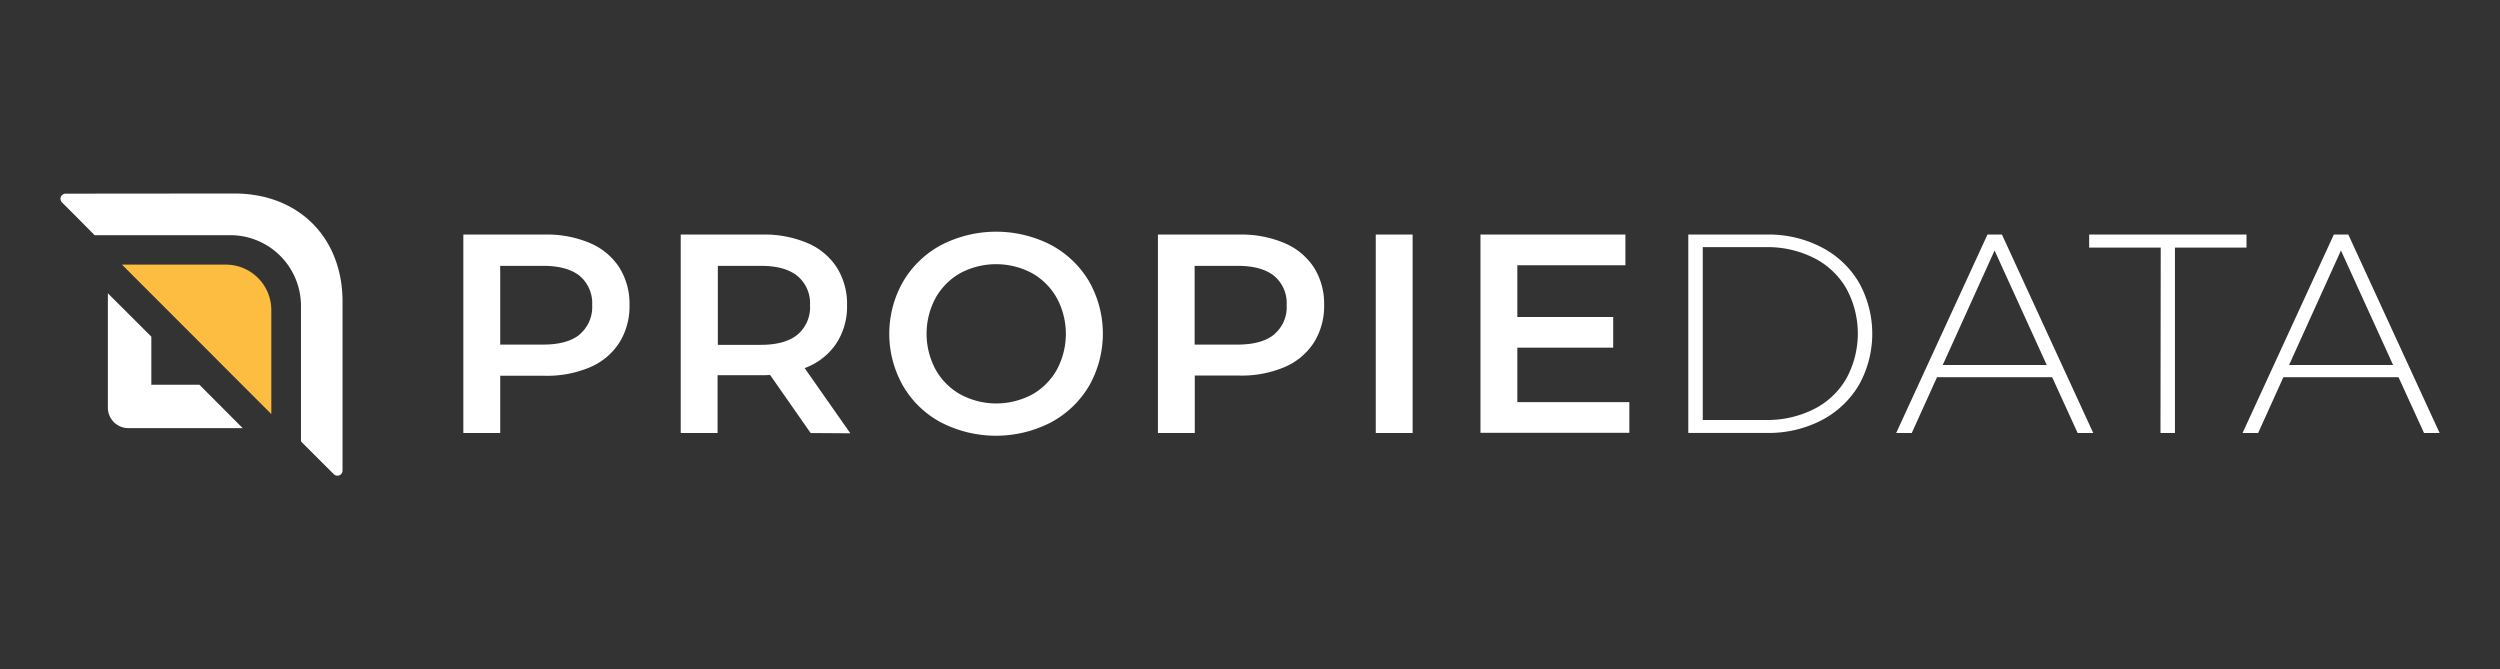
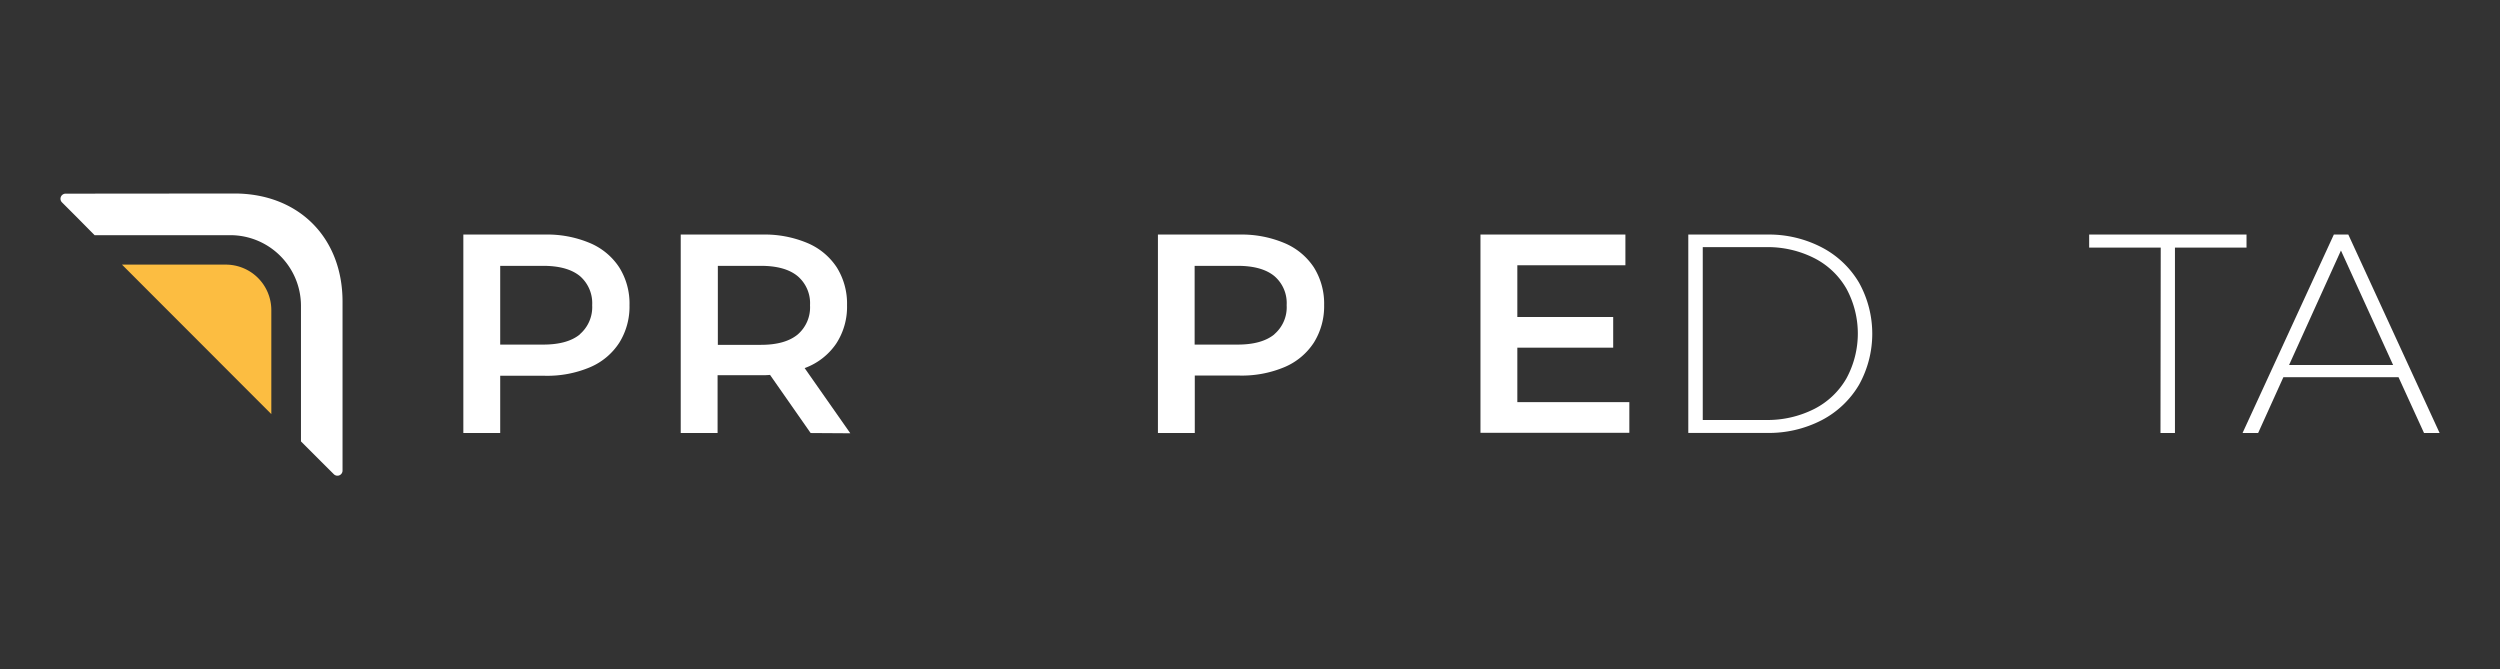
<svg xmlns="http://www.w3.org/2000/svg" id="Layer_1" data-name="Layer 1" viewBox="0 0 489 130.9">
  <rect x="0" y="0" width="489" height="130.9" fill="#333333" stroke="none" />
  <defs>
    <style>.cls-1{fill:#fff;}.cls-2{fill:#fcbd41;}</style>
  </defs>
  <path class="cls-1" d="M115.39,47.54a12.76,12.76,0,0,1,5.74,4.77,13.28,13.28,0,0,1,2,7.38,13.31,13.31,0,0,1-2,7.35,12.7,12.7,0,0,1-5.74,4.8,21.44,21.44,0,0,1-8.79,1.66H97.84V84.7H90.63V45.88h16A21.44,21.44,0,0,1,115.39,47.54Zm-2,17.86a7,7,0,0,0,2.44-5.71A7,7,0,0,0,113.43,54q-2.45-2-7.16-2H97.84V67.4h8.43Q111,67.4,113.43,65.4Z" />
  <path class="cls-1" d="M158.56,84.7l-7.94-11.37a13.55,13.55,0,0,1-1.49.06h-8.77V84.7h-7.21V45.88h16a21.51,21.51,0,0,1,8.79,1.66,12.82,12.82,0,0,1,5.74,4.77,13.35,13.35,0,0,1,2,7.38,13.15,13.15,0,0,1-2.13,7.54A12.73,12.73,0,0,1,157.39,72l8.93,12.75ZM156,54c-1.63-1.33-4-2-7.16-2h-8.43V67.45h8.43c3.15,0,5.53-.67,7.16-2a7,7,0,0,0,2.44-5.74A6.94,6.94,0,0,0,156,54Z" />
-   <path class="cls-1" d="M184.15,82.68a19,19,0,0,1-7.49-7.16,20.6,20.6,0,0,1,0-20.46,19.11,19.11,0,0,1,7.49-7.16,23.48,23.48,0,0,1,21.4,0A19.18,19.18,0,0,1,213,55a20.71,20.71,0,0,1,0,20.52,19.18,19.18,0,0,1-7.49,7.13,23.48,23.48,0,0,1-21.4,0Zm17.69-5.49a12.64,12.64,0,0,0,4.88-4.88,14.79,14.79,0,0,0,0-14,12.67,12.67,0,0,0-4.88-4.89,14.91,14.91,0,0,0-14,0A12.67,12.67,0,0,0,183,58.28a14.79,14.79,0,0,0,0,14,12.64,12.64,0,0,0,4.88,4.88,14.84,14.84,0,0,0,14,0Z" />
  <path class="cls-1" d="M251.23,47.54A12.82,12.82,0,0,1,257,52.31a13.35,13.35,0,0,1,2,7.38A13.39,13.39,0,0,1,257,67a12.75,12.75,0,0,1-5.74,4.8,21.51,21.51,0,0,1-8.79,1.66h-8.77V84.7h-7.21V45.88h16A21.51,21.51,0,0,1,251.23,47.54Zm-2,17.86a6.94,6.94,0,0,0,2.44-5.71A6.94,6.94,0,0,0,249.26,54c-1.63-1.33-4-2-7.16-2h-8.43V67.4h8.43C245.25,67.4,247.63,66.73,249.26,65.4Z" />
-   <path class="cls-1" d="M269.1,45.88h7.21V84.7H269.1Z" />
+   <path class="cls-1" d="M269.1,45.88h7.21H269.1Z" />
  <path class="cls-1" d="M318.7,78.66v6H289.58V45.88h28.35v6H296.79V62h18.75V68H296.79V78.66Z" />
  <path class="cls-1" d="M330.23,45.88h15.36a22.39,22.39,0,0,1,10.73,2.5,18.19,18.19,0,0,1,7.3,6.9,20.57,20.57,0,0,1,0,20,18.29,18.29,0,0,1-7.3,6.91,22.5,22.5,0,0,1-10.73,2.49H330.23Zm15.14,36.27A20.28,20.28,0,0,0,354.85,80a15.19,15.19,0,0,0,6.32-6,18.39,18.39,0,0,0,0-17.52,15.17,15.17,0,0,0-6.32-6,20.17,20.17,0,0,0-9.48-2.14H333.06V82.15Z" />
-   <path class="cls-1" d="M401.4,73.78H378.88L373.94,84.7h-3.05l17.86-38.82h2.83L409.44,84.7h-3.05Zm-1.06-2.39L390.14,49,380,71.39Z" />
  <path class="cls-1" d="M422.64,48.43h-14V45.88h30.78v2.55h-14V84.7h-2.83Z" />
  <path class="cls-1" d="M469.15,73.78H446.63L441.69,84.7h-3.05L456.5,45.88h2.83L477.19,84.7h-3.05Zm-1.06-2.39L457.89,49l-10.15,22.4Z" />
-   <path class="cls-1" d="M25.05,83.74H47.47L39,75.25h-9.4v-9.4L21.1,57.37V79.78A4,4,0,0,0,25.05,83.74Z" />
  <path class="cls-2" d="M53.07,78.17V60.66a8.9,8.9,0,0,0-8.89-8.9H23.86L53.07,81Z" />
  <path class="cls-1" d="M12.8,37.88a1,1,0,0,0-.7,1.68l3.11,3.11L18.5,46H45A13.83,13.83,0,0,1,58.87,59.79V86.34l4,4,2.42,2.41A1,1,0,0,0,67,92V59c0-12.55-8.6-21.15-21.15-21.15Z" />
</svg>